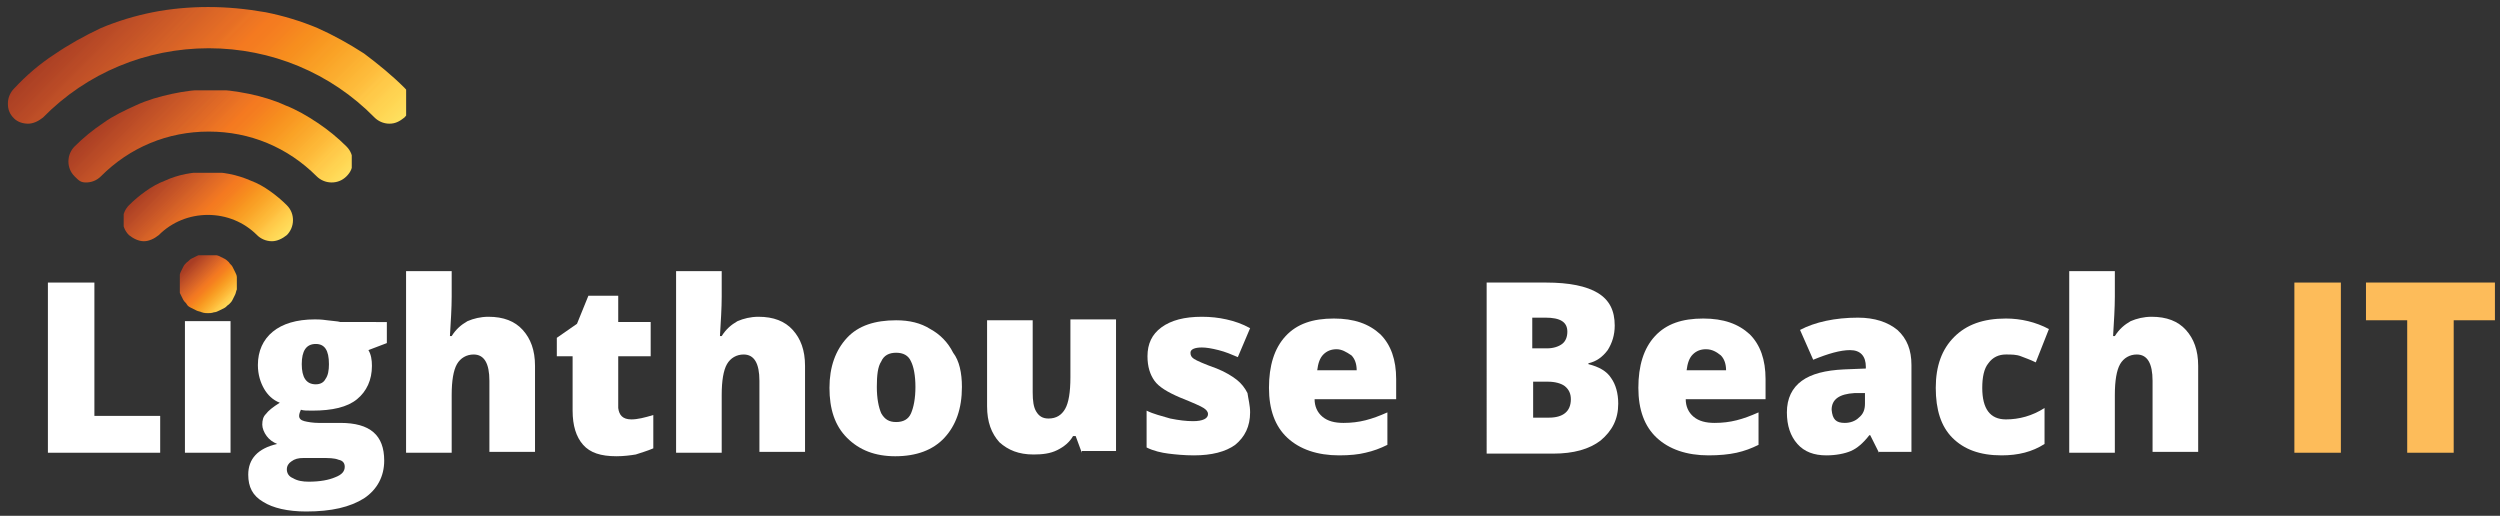
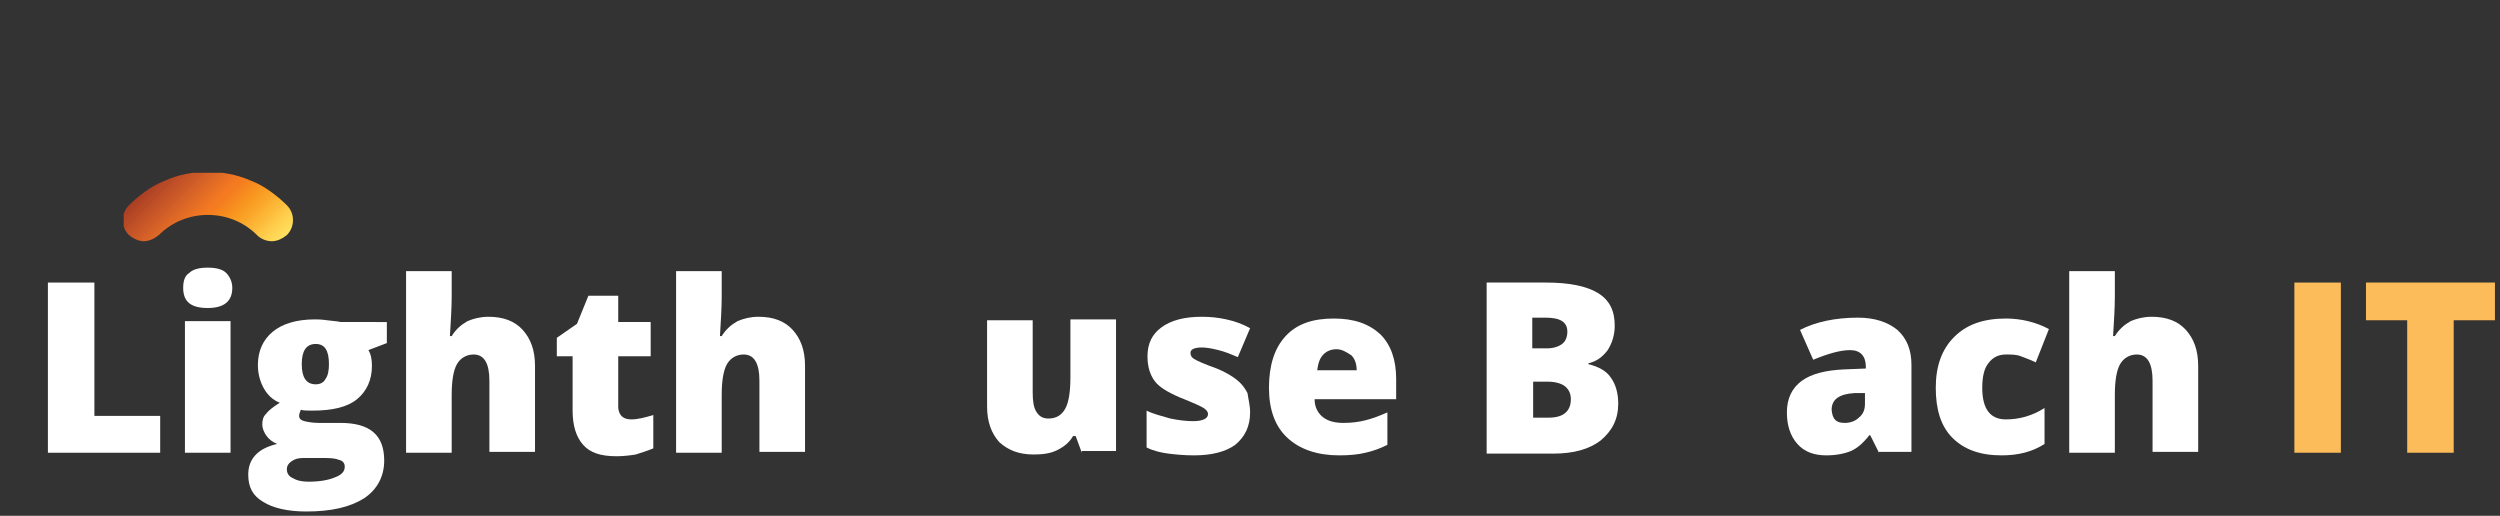
<svg xmlns="http://www.w3.org/2000/svg" xmlns:xlink="http://www.w3.org/1999/xlink" version="1.1" id="Layer_1" x="0px" y="0px" viewBox="0 0 285 58.8" style="enable-background:new 0 0 285 58.8;" xml:space="preserve">
  <rect x="0" y="0" width="285" height="58.8" fill="#333333" stroke="none" />
  <style type="text/css">
	.st0{fill:#FFFFFF;}
	.st1{fill:#FDBC5A;}
	.st2{clip-path:url(#SVGID_2_);}
	.st3{clip-path:url(#SVGID_4_);}
	.st4{clip-path:url(#SVGID_6_);}
	.st5{clip-path:url(#SVGID_8_);}
	.st6{fill:url(#SVGID_9_);}
	.st7{clip-path:url(#SVGID_11_);}
	.st8{clip-path:url(#SVGID_13_);}
	.st9{clip-path:url(#SVGID_15_);}
	.st10{clip-path:url(#SVGID_17_);}
	.st11{fill:url(#SVGID_18_);}
	.st12{clip-path:url(#SVGID_20_);}
	.st13{clip-path:url(#SVGID_22_);}
	.st14{clip-path:url(#SVGID_24_);}
	.st15{clip-path:url(#SVGID_26_);}
	.st16{fill:url(#SVGID_27_);}
	.st17{clip-path:url(#SVGID_29_);}
	.st18{clip-path:url(#SVGID_31_);}
	.st19{clip-path:url(#SVGID_33_);}
	.st20{clip-path:url(#SVGID_35_);}
	.st21{fill:url(#SVGID_36_);}
</style>
  <g>
    <g transform="translate(45.161, 166.412)">
      <g>
        <path class="st0" d="M-39.7-114.8v-19.4h5.3v15.2h7.5v4.2H-39.7z" />
      </g>
    </g>
  </g>
  <g>
    <g transform="translate(61.482, 166.412)">
      <g>
        <path class="st0" d="M-35.2-114.8h-5.2v-15h5.2V-114.8z M-40.6-133.6c0-0.8,0.2-1.4,0.7-1.7c0.4-0.4,1.1-0.6,2.1-0.6     c1,0,1.7,0.2,2.1,0.6c0.4,0.4,0.7,1,0.7,1.7c0,1.5-0.9,2.3-2.8,2.3C-39.7-131.3-40.6-132-40.6-133.6z" />
      </g>
    </g>
  </g>
  <g>
    <g transform="translate(70.6, 166.412)">
      <g>
        <path class="st0" d="M-26.5-129.8v2.5l-2.1,0.8c0.3,0.5,0.4,1.1,0.4,1.8c0,1.6-0.6,2.9-1.7,3.8c-1.1,0.9-2.8,1.3-5.1,1.3     c-0.6,0-1,0-1.3-0.1c-0.1,0.2-0.2,0.5-0.2,0.7c0,0.3,0.2,0.5,0.6,0.6c0.4,0.1,1,0.2,1.6,0.2h2.5c3.4,0,5,1.4,5,4.3     c0,1.8-0.8,3.3-2.3,4.3c-1.6,1-3.7,1.5-6.6,1.5c-2.1,0-3.8-0.4-4.9-1.1c-1.2-0.7-1.7-1.7-1.7-3.1c0-1.8,1.1-3,3.3-3.5     c-0.5-0.2-0.9-0.5-1.2-0.9c-0.3-0.4-0.5-0.9-0.5-1.3c0-0.5,0.1-0.9,0.4-1.2c0.3-0.4,0.8-0.8,1.6-1.3c-0.8-0.3-1.4-0.9-1.8-1.6     c-0.4-0.7-0.7-1.6-0.7-2.7c0-1.6,0.6-2.9,1.7-3.8c1.1-0.9,2.7-1.4,4.8-1.4c0.3,0,0.7,0,1.4,0.1c0.7,0.1,1.2,0.1,1.5,0.2H-26.5z      M-37.9-112.9c0,0.4,0.2,0.8,0.7,1c0.5,0.3,1.1,0.4,1.8,0.4c1.3,0,2.3-0.2,3-0.5c0.8-0.3,1.1-0.7,1.1-1.2c0-0.4-0.2-0.7-0.7-0.8     c-0.5-0.2-1.1-0.2-2-0.2h-2c-0.6,0-1,0.1-1.4,0.4C-37.7-113.6-37.9-113.3-37.9-112.9z M-36.2-124.9c0,1.5,0.5,2.3,1.6,2.3     c0.5,0,0.9-0.2,1.1-0.6c0.3-0.4,0.4-1,0.4-1.7c0-1.6-0.5-2.3-1.5-2.3C-35.7-127.2-36.2-126.4-36.2-124.9z" />
      </g>
    </g>
  </g>
  <g>
    <g transform="translate(87.592, 166.412)">
      <g>
        <path class="st0" d="M-31.8-114.8v-8.2c0-2-0.6-3-1.8-3c-0.8,0-1.5,0.4-1.9,1.1c-0.4,0.7-0.6,1.9-0.6,3.5v6.6h-5.2v-20.7h5.2v2.9     c0,1.3-0.1,2.8-0.2,4.5h0.2c0.5-0.8,1.1-1.3,1.8-1.7c0.7-0.3,1.5-0.5,2.4-0.5c1.7,0,3,0.5,3.9,1.5c0.9,1,1.4,2.3,1.4,4.1v9.8     H-31.8z" />
      </g>
    </g>
  </g>
  <g>
    <g transform="translate(106.377, 166.412)">
      <g>
        <path class="st0" d="M-34.4-118.6c0.7,0,1.5-0.2,2.5-0.5v3.8c-0.7,0.3-1.4,0.5-2,0.7c-0.6,0.1-1.4,0.2-2.2,0.2     c-1.8,0-3-0.4-3.8-1.3c-0.8-0.9-1.2-2.2-1.2-3.9v-6.2h-1.8v-2.1l2.3-1.6l1.3-3.2h3.4v3h3.7v3.9h-3.7v5.9     C-35.8-119.1-35.4-118.6-34.4-118.6z" />
      </g>
    </g>
  </g>
  <g>
    <g transform="translate(119.274, 166.412)">
      <g>
        <path class="st0" d="M-32.7-114.8v-8.2c0-2-0.6-3-1.8-3c-0.8,0-1.5,0.4-1.9,1.1c-0.4,0.7-0.6,1.9-0.6,3.5v6.6h-5.2v-20.7h5.2v2.9     c0,1.3-0.1,2.8-0.2,4.5h0.2c0.5-0.8,1.1-1.3,1.8-1.7c0.7-0.3,1.5-0.5,2.4-0.5c1.7,0,3,0.5,3.9,1.5c0.9,1,1.4,2.3,1.4,4.1v9.8     H-32.7z" />
      </g>
    </g>
  </g>
  <g>
    <g transform="translate(138.059, 166.412)">
      <g>
-         <path class="st0" d="M-28.4-122.3c0,2.5-0.7,4.4-2,5.8c-1.3,1.4-3.2,2.1-5.6,2.1c-2.3,0-4.1-0.7-5.5-2.1c-1.4-1.4-2-3.3-2-5.7     c0-2.4,0.7-4.3,2-5.7c1.3-1.4,3.2-2,5.6-2c1.5,0,2.8,0.3,3.9,1c1.1,0.6,2,1.5,2.6,2.7C-28.7-125.3-28.4-123.9-28.4-122.3z      M-38.1-122.3c0,1.3,0.2,2.3,0.5,3c0.4,0.7,0.9,1,1.7,1c0.8,0,1.4-0.3,1.7-1c0.3-0.7,0.5-1.7,0.5-3c0-1.3-0.2-2.3-0.5-2.9     c-0.3-0.7-0.9-1-1.7-1c-0.8,0-1.4,0.3-1.7,1C-38-124.6-38.1-123.6-38.1-122.3z" />
-       </g>
+         </g>
    </g>
  </g>
  <g>
    <g transform="translate(155.927, 166.412)">
      <g>
        <path class="st0" d="M-32.6-114.8l-0.7-1.9h-0.3c-0.4,0.7-1,1.2-1.8,1.6c-0.8,0.4-1.7,0.5-2.7,0.5c-1.7,0-2.9-0.5-3.9-1.4     c-0.9-1-1.4-2.3-1.4-4.1v-9.8h5.2v8.2c0,1,0.1,1.7,0.4,2.2c0.3,0.5,0.7,0.8,1.4,0.8c0.9,0,1.5-0.4,1.9-1.1     c0.4-0.7,0.6-1.9,0.6-3.6v-6.6h5.2v15H-32.6z" />
      </g>
    </g>
  </g>
  <g>
    <g transform="translate(174.712, 166.412)">
      <g>
        <path class="st0" d="M-32.2-119.4c0,1.6-0.6,2.8-1.7,3.7c-1.1,0.8-2.7,1.2-4.7,1.2c-1.1,0-2.1-0.1-2.9-0.2     c-0.8-0.1-1.7-0.3-2.5-0.7v-4.2c0.8,0.4,1.7,0.6,2.7,0.9c1,0.2,1.8,0.3,2.6,0.3c1.1,0,1.7-0.3,1.7-0.8c0-0.3-0.2-0.5-0.5-0.7     c-0.3-0.2-1.2-0.6-2.7-1.2c-1.4-0.6-2.4-1.2-2.9-1.9c-0.5-0.7-0.8-1.6-0.8-2.8c0-1.4,0.5-2.5,1.6-3.3c1.1-0.8,2.6-1.2,4.6-1.2     c1,0,1.9,0.1,2.8,0.3c0.9,0.2,1.8,0.5,2.7,1l-1.4,3.3c-0.7-0.3-1.4-0.6-2.2-0.8c-0.8-0.2-1.4-0.3-1.9-0.3c-0.8,0-1.3,0.2-1.3,0.6     c0,0.3,0.1,0.5,0.4,0.7c0.3,0.2,1.2,0.6,2.6,1.1c1,0.4,1.8,0.9,2.3,1.3c0.5,0.4,0.9,0.9,1.2,1.5     C-32.4-120.9-32.2-120.2-32.2-119.4z" />
      </g>
    </g>
  </g>
  <g>
    <g transform="translate(189.663, 166.412)">
      <g>
        <path class="st0" d="M-37-114.5c-2.5,0-4.5-0.7-5.9-2c-1.4-1.3-2.1-3.2-2.1-5.7c0-2.5,0.6-4.5,1.9-5.9c1.3-1.4,3.1-2,5.5-2     c2.3,0,4,0.6,5.3,1.8c1.2,1.2,1.8,2.9,1.8,5.1v2.3h-9.3c0,0.8,0.3,1.5,0.9,2c0.6,0.5,1.4,0.7,2.4,0.7c0.9,0,1.7-0.1,2.5-0.3     c0.8-0.2,1.6-0.5,2.5-0.9v3.7c-0.8,0.4-1.6,0.7-2.5,0.9C-34.8-114.6-35.8-114.5-37-114.5z M-37.3-126.6c-0.6,0-1.1,0.2-1.5,0.6     c-0.4,0.4-0.6,1-0.7,1.8h4.5c0-0.7-0.2-1.3-0.6-1.7C-36.2-126.3-36.7-126.6-37.3-126.6z" />
      </g>
    </g>
  </g>
  <g>
    <g transform="translate(214.278, 166.412)">
      <g>
        <path class="st0" d="M-44.8-134.2h6.8c2.6,0,4.6,0.4,5.9,1.2c1.3,0.8,1.9,2,1.9,3.7c0,1.1-0.3,2-0.8,2.8     c-0.6,0.8-1.3,1.3-2.2,1.5v0.1c1.2,0.3,2.1,0.8,2.6,1.6c0.5,0.7,0.8,1.7,0.8,2.9c0,1.8-0.7,3.1-2,4.2c-1.3,1-3.1,1.5-5.4,1.5     h-7.6V-134.2z M-39.5-126.7h1.6c0.7,0,1.3-0.2,1.7-0.5c0.4-0.3,0.6-0.8,0.6-1.4c0-1.1-0.8-1.6-2.5-1.6h-1.5V-126.7z M-39.5-122.9     v4.1h1.8c1.6,0,2.5-0.7,2.5-2.1c0-0.6-0.2-1.1-0.7-1.5c-0.4-0.3-1.1-0.5-1.9-0.5H-39.5z" />
      </g>
    </g>
  </g>
  <g>
    <g transform="translate(233.173, 166.412)">
      <g>
-         <path class="st0" d="M-38.4-114.5c-2.5,0-4.5-0.7-5.9-2c-1.4-1.3-2.1-3.2-2.1-5.7c0-2.5,0.6-4.5,1.9-5.9c1.3-1.4,3.1-2,5.5-2     c2.3,0,4,0.6,5.3,1.8c1.2,1.2,1.8,2.9,1.8,5.1v2.3H-41c0,0.8,0.3,1.5,0.9,2c0.6,0.5,1.4,0.7,2.4,0.7c0.9,0,1.7-0.1,2.5-0.3     c0.8-0.2,1.6-0.5,2.5-0.9v3.7c-0.8,0.4-1.6,0.7-2.5,0.9C-36.1-114.6-37.2-114.5-38.4-114.5z M-38.7-126.6c-0.6,0-1.1,0.2-1.5,0.6     c-0.4,0.4-0.6,1-0.7,1.8h4.5c0-0.7-0.2-1.3-0.6-1.7C-37.5-126.3-38-126.6-38.7-126.6z" />
-       </g>
+         </g>
    </g>
  </g>
  <g>
    <g transform="translate(250.506, 166.412)">
      <g>
        <path class="st0" d="M-36.3-114.8l-1-2h-0.1c-0.7,0.9-1.4,1.5-2.1,1.8c-0.7,0.3-1.7,0.5-2.8,0.5c-1.4,0-2.5-0.4-3.3-1.3     c-0.8-0.9-1.2-2.1-1.2-3.6c0-1.6,0.6-2.8,1.7-3.6c1.1-0.8,2.7-1.2,4.8-1.3l2.5-0.1v-0.2c0-1.2-0.6-1.9-1.8-1.9     c-1.1,0-2.5,0.4-4.2,1.1l-1.5-3.4c1.7-0.9,4-1.4,6.6-1.4c1.9,0,3.4,0.5,4.5,1.4c1.1,1,1.6,2.3,1.6,4v9.9H-36.3z M-40.2-118.2     c0.6,0,1.2-0.2,1.6-0.6c0.5-0.4,0.7-0.9,0.7-1.6v-1.2l-1.2,0c-1.7,0.1-2.6,0.7-2.6,1.9C-41.6-118.6-41.2-118.2-40.2-118.2z" />
      </g>
    </g>
  </g>
  <g>
    <g transform="translate(267.977, 166.412)">
      <g>
        <path class="st0" d="M-39.8-114.5c-2.5,0-4.3-0.7-5.6-2c-1.3-1.3-1.9-3.2-1.9-5.7c0-2.5,0.7-4.4,2.1-5.8c1.4-1.4,3.3-2.1,5.9-2.1     c1.7,0,3.4,0.4,4.9,1.2l-1.5,3.8c-0.6-0.3-1.2-0.5-1.7-0.7c-0.5-0.2-1.1-0.2-1.7-0.2c-0.8,0-1.5,0.3-2,1     c-0.5,0.6-0.7,1.6-0.7,2.8c0,2.4,0.9,3.6,2.7,3.6c1.5,0,3-0.4,4.4-1.3v4.1C-36.3-114.9-37.9-114.5-39.8-114.5z" />
      </g>
    </g>
  </g>
  <g>
    <g transform="translate(283.092, 166.412)">
      <g>
        <path class="st0" d="M-37.7-114.8v-8.2c0-2-0.6-3-1.8-3c-0.8,0-1.5,0.4-1.9,1.1c-0.4,0.7-0.6,1.9-0.6,3.5v6.6h-5.2v-20.7h5.2v2.9     c0,1.3-0.1,2.8-0.2,4.5h0.2c0.5-0.8,1.1-1.3,1.8-1.7c0.7-0.3,1.5-0.5,2.4-0.5c1.7,0,3,0.5,3.9,1.5c0.9,1,1.4,2.3,1.4,4.1v9.8     H-37.7z" />
      </g>
    </g>
  </g>
  <g>
    <g transform="translate(309.159, 166.412)">
      <g>
        <path class="st1" d="M-47.6-114.8v-19.4h5.3v19.4H-47.6z" />
      </g>
    </g>
  </g>
  <g>
    <g transform="translate(318.921, 166.412)">
      <g>
        <path class="st1" d="M-39.3-114.8h-5.2v-15.1h-4.7v-4.3h14.7v4.3h-4.7V-114.8z" />
      </g>
    </g>
  </g>
  <g>
    <defs>
      <rect id="SVGID_1_" x="20.5" y="29.1" width="6.5" height="6.6" />
    </defs>
    <clipPath id="SVGID_2_">
      <use xlink:href="#SVGID_1_" style="overflow:visible;" />
    </clipPath>
    <g class="st2">
      <g>
        <defs>
          <path id="SVGID_3_" d="M23.7,35.7c0.2,0,0.4,0,0.7-0.1c0.2,0,0.4-0.1,0.6-0.2c0.2-0.1,0.4-0.2,0.6-0.3c0.2-0.1,0.3-0.3,0.5-0.4      c0.2-0.2,0.3-0.3,0.4-0.5c0.1-0.2,0.2-0.4,0.3-0.6c0.1-0.2,0.1-0.4,0.2-0.6c0-0.2,0.1-0.4,0.1-0.7c0-0.2,0-0.4-0.1-0.7      c0-0.2-0.1-0.4-0.2-0.6c-0.1-0.2-0.2-0.4-0.3-0.6c-0.1-0.2-0.3-0.3-0.4-0.5c-0.1-0.1-0.3-0.3-0.5-0.4c-0.2-0.1-0.4-0.2-0.6-0.3      c-0.2-0.1-0.4-0.1-0.6-0.2c-0.2,0-0.4-0.1-0.7-0.1c-0.2,0-0.4,0-0.7,0.1c-0.2,0-0.4,0.1-0.6,0.2c-0.2,0.1-0.4,0.2-0.6,0.3      c-0.2,0.1-0.3,0.3-0.5,0.4c-0.2,0.2-0.3,0.3-0.4,0.5c-0.1,0.2-0.2,0.4-0.3,0.6c-0.1,0.2-0.1,0.4-0.2,0.6c0,0.2-0.1,0.4-0.1,0.7      c0,0.2,0,0.4,0.1,0.7c0,0.2,0.1,0.4,0.2,0.6c0.1,0.2,0.2,0.4,0.3,0.6c0.1,0.2,0.3,0.3,0.4,0.5c0.1,0.2,0.3,0.3,0.5,0.4      s0.4,0.2,0.6,0.3c0.2,0.1,0.4,0.1,0.6,0.2C23.3,35.7,23.5,35.7,23.7,35.7z" />
        </defs>
        <clipPath id="SVGID_4_">
          <use xlink:href="#SVGID_3_" style="overflow:visible;" />
        </clipPath>
        <g class="st3">
          <g>
            <defs>
-               <path id="SVGID_5_" d="M23.7,35.7c0.2,0,0.4,0,0.7-0.1c0.2,0,0.4-0.1,0.6-0.2c0.2-0.1,0.4-0.2,0.6-0.3        c0.2-0.1,0.3-0.3,0.5-0.4c0.2-0.2,0.3-0.3,0.4-0.5c0.1-0.2,0.2-0.4,0.3-0.6c0.1-0.2,0.1-0.4,0.2-0.6c0-0.2,0.1-0.4,0.1-0.7        c0-0.2,0-0.4-0.1-0.7c0-0.2-0.1-0.4-0.2-0.6c-0.1-0.2-0.2-0.4-0.3-0.6c-0.1-0.2-0.3-0.3-0.4-0.5c-0.1-0.1-0.3-0.3-0.5-0.4        c-0.2-0.1-0.4-0.2-0.6-0.3c-0.2-0.1-0.4-0.1-0.6-0.2c-0.2,0-0.4-0.1-0.7-0.1c-0.2,0-0.4,0-0.7,0.1c-0.2,0-0.4,0.1-0.6,0.2        c-0.2,0.1-0.4,0.2-0.6,0.3c-0.2,0.1-0.3,0.3-0.5,0.4c-0.2,0.2-0.3,0.3-0.4,0.5c-0.1,0.2-0.2,0.4-0.3,0.6        c-0.1,0.2-0.1,0.4-0.2,0.6c0,0.2-0.1,0.4-0.1,0.7c0,0.2,0,0.4,0.1,0.7c0,0.2,0.1,0.4,0.2,0.6c0.1,0.2,0.2,0.4,0.3,0.6        c0.1,0.2,0.3,0.3,0.4,0.5c0.1,0.2,0.3,0.3,0.5,0.4s0.4,0.2,0.6,0.3c0.2,0.1,0.4,0.1,0.6,0.2C23.3,35.7,23.5,35.7,23.7,35.7" />
-             </defs>
+               </defs>
            <clipPath id="SVGID_6_">
              <use xlink:href="#SVGID_5_" style="overflow:visible;" />
            </clipPath>
            <g class="st4">
              <g>
                <defs>
                  <polygon id="SVGID_7_" points="17.2,32.4 23.7,25.9 30.3,32.4 23.7,39         " />
                </defs>
                <clipPath id="SVGID_8_">
                  <use xlink:href="#SVGID_7_" style="overflow:visible;" />
                </clipPath>
                <g class="st5">
                  <linearGradient id="SVGID_9_" gradientUnits="userSpaceOnUse" x1="-132.453" y1="489.332" x2="-131.424" y2="489.332" gradientTransform="matrix(6.363 6.404 -6.363 6.404 3977.048 -2256.228)">
                    <stop offset="0" style="stop-color:#A93D24" />
                    <stop offset="0.125" style="stop-color:#A93D24" />
                    <stop offset="0.141" style="stop-color:#A93D24" />
                    <stop offset="0.148" style="stop-color:#A93D24" />
                    <stop offset="0.152" style="stop-color:#AA3E24" />
                    <stop offset="0.156" style="stop-color:#AB3F24" />
                    <stop offset="0.16" style="stop-color:#AC4024" />
                    <stop offset="0.164" style="stop-color:#AD4124" />
                    <stop offset="0.168" style="stop-color:#AE4224" />
                    <stop offset="0.172" style="stop-color:#AF4325" />
                    <stop offset="0.176" style="stop-color:#B04325" />
                    <stop offset="0.18" style="stop-color:#B14425" />
                    <stop offset="0.184" style="stop-color:#B24425" />
                    <stop offset="0.188" style="stop-color:#B34525" />
                    <stop offset="0.191" style="stop-color:#B44625" />
                    <stop offset="0.195" style="stop-color:#B54826" />
                    <stop offset="0.199" style="stop-color:#B64926" />
                    <stop offset="0.203" style="stop-color:#B84826" />
                    <stop offset="0.207" style="stop-color:#B84926" />
                    <stop offset="0.211" style="stop-color:#B94A26" />
                    <stop offset="0.215" style="stop-color:#B94A26" />
                    <stop offset="0.219" style="stop-color:#BA4B26" />
                    <stop offset="0.223" style="stop-color:#BB4C26" />
                    <stop offset="0.227" style="stop-color:#BC4D27" />
                    <stop offset="0.231" style="stop-color:#BE4E27" />
                    <stop offset="0.234" style="stop-color:#BE4F27" />
                    <stop offset="0.238" style="stop-color:#C04F27" />
                    <stop offset="0.242" style="stop-color:#C05027" />
                    <stop offset="0.246" style="stop-color:#C15127" />
                    <stop offset="0.25" style="stop-color:#C25227" />
                    <stop offset="0.254" style="stop-color:#C35327" />
                    <stop offset="0.258" style="stop-color:#C45327" />
                    <stop offset="0.262" style="stop-color:#C55427" />
                    <stop offset="0.266" style="stop-color:#C55527" />
                    <stop offset="0.27" style="stop-color:#C75527" />
                    <stop offset="0.273" style="stop-color:#C85627" />
                    <stop offset="0.277" style="stop-color:#C85727" />
                    <stop offset="0.281" style="stop-color:#C95828" />
                    <stop offset="0.285" style="stop-color:#C95727" />
                    <stop offset="0.289" style="stop-color:#CB5927" />
                    <stop offset="0.293" style="stop-color:#CC5A27" />
                    <stop offset="0.297" style="stop-color:#CC5A27" />
                    <stop offset="0.301" style="stop-color:#CE5B27" />
                    <stop offset="0.305" style="stop-color:#CE5C27" />
                    <stop offset="0.309" style="stop-color:#D05D27" />
                    <stop offset="0.312" style="stop-color:#D05D27" />
                    <stop offset="0.316" style="stop-color:#D15F27" />
                    <stop offset="0.32" style="stop-color:#D25E27" />
                    <stop offset="0.324" style="stop-color:#D35F27" />
                    <stop offset="0.328" style="stop-color:#D56127" />
                    <stop offset="0.332" style="stop-color:#D66227" />
                    <stop offset="0.336" style="stop-color:#D76227" />
                    <stop offset="0.344" style="stop-color:#D76227" />
                    <stop offset="0.348" style="stop-color:#D86527" />
                    <stop offset="0.352" style="stop-color:#DA6627" />
                    <stop offset="0.355" style="stop-color:#DB6526" />
                    <stop offset="0.359" style="stop-color:#DB6626" />
                    <stop offset="0.363" style="stop-color:#DC6726" />
                    <stop offset="0.367" style="stop-color:#DE6826" />
                    <stop offset="0.371" style="stop-color:#DF6926" />
                    <stop offset="0.375" style="stop-color:#E06926" />
                    <stop offset="0.379" style="stop-color:#E06A26" />
                    <stop offset="0.383" style="stop-color:#E16B25" />
                    <stop offset="0.387" style="stop-color:#E36C25" />
                    <stop offset="0.391" style="stop-color:#E46C25" />
                    <stop offset="0.395" style="stop-color:#E56D25" />
                    <stop offset="0.398" style="stop-color:#E56E25" />
                    <stop offset="0.406" style="stop-color:#E66F24" />
                    <stop offset="0.41" style="stop-color:#E77024" />
                    <stop offset="0.414" style="stop-color:#E87124" />
                    <stop offset="0.418" style="stop-color:#EA7224" />
                    <stop offset="0.422" style="stop-color:#EB7424" />
                    <stop offset="0.426" style="stop-color:#EC7323" />
                    <stop offset="0.43" style="stop-color:#ED7423" />
                    <stop offset="0.434" style="stop-color:#ED7523" />
                    <stop offset="0.438" style="stop-color:#EE7623" />
                    <stop offset="0.441" style="stop-color:#EF7622" />
                    <stop offset="0.445" style="stop-color:#F07722" />
                    <stop offset="0.449" style="stop-color:#F17721" />
                    <stop offset="0.453" style="stop-color:#F37821" />
                    <stop offset="0.457" style="stop-color:#F47920" />
                    <stop offset="0.461" style="stop-color:#F47920" />
                    <stop offset="0.465" style="stop-color:#F47A20" />
                    <stop offset="0.469" style="stop-color:#F47B20" />
                    <stop offset="0.473" style="stop-color:#F47B20" />
                    <stop offset="0.477" style="stop-color:#F47B20" />
                    <stop offset="0.48" style="stop-color:#F47C20" />
                    <stop offset="0.484" style="stop-color:#F57E20" />
                    <stop offset="0.488" style="stop-color:#F57E20" />
                    <stop offset="0.492" style="stop-color:#F57E20" />
                    <stop offset="0.496" style="stop-color:#F57F20" />
                    <stop offset="0.5" style="stop-color:#F58020" />
                    <stop offset="0.504" style="stop-color:#F58120" />
                    <stop offset="0.508" style="stop-color:#F58220" />
                    <stop offset="0.512" style="stop-color:#F5831F" />
                    <stop offset="0.516" style="stop-color:#F6851F" />
                    <stop offset="0.519" style="stop-color:#F6851F" />
                    <stop offset="0.523" style="stop-color:#F6871F" />
                    <stop offset="0.527" style="stop-color:#F6871F" />
                    <stop offset="0.531" style="stop-color:#F6891F" />
                    <stop offset="0.535" style="stop-color:#F68A1F" />
                    <stop offset="0.539" style="stop-color:#F68C1F" />
                    <stop offset="0.543" style="stop-color:#F78C1E" />
                    <stop offset="0.547" style="stop-color:#F78D1E" />
                    <stop offset="0.551" style="stop-color:#F78E1E" />
                    <stop offset="0.555" style="stop-color:#F78F1E" />
                    <stop offset="0.559" style="stop-color:#F7901F" />
                    <stop offset="0.562" style="stop-color:#F7901F" />
                    <stop offset="0.566" style="stop-color:#F79220" />
                    <stop offset="0.57" style="stop-color:#F79221" />
                    <stop offset="0.574" style="stop-color:#F79420" />
                    <stop offset="0.578" style="stop-color:#F89421" />
                    <stop offset="0.582" style="stop-color:#F89621" />
                    <stop offset="0.586" style="stop-color:#F89821" />
                    <stop offset="0.59" style="stop-color:#F89921" />
                    <stop offset="0.594" style="stop-color:#F89922" />
                    <stop offset="0.598" style="stop-color:#F99B22" />
                    <stop offset="0.602" style="stop-color:#F99C23" />
                    <stop offset="0.606" style="stop-color:#F99C24" />
                    <stop offset="0.609" style="stop-color:#F99E25" />
                    <stop offset="0.613" style="stop-color:#F99E24" />
                    <stop offset="0.617" style="stop-color:#F9A025" />
                    <stop offset="0.621" style="stop-color:#F9A125" />
                    <stop offset="0.625" style="stop-color:#FAA226" />
                    <stop offset="0.629" style="stop-color:#FAA327" />
                    <stop offset="0.633" style="stop-color:#FAA328" />
                    <stop offset="0.637" style="stop-color:#FAA429" />
                    <stop offset="0.641" style="stop-color:#FAA62A" />
                    <stop offset="0.644" style="stop-color:#FAA72A" />
                    <stop offset="0.648" style="stop-color:#FAA92B" />
                    <stop offset="0.652" style="stop-color:#FBA92C" />
                    <stop offset="0.656" style="stop-color:#FBAA2D" />
                    <stop offset="0.66" style="stop-color:#FBAB2E" />
                    <stop offset="0.664" style="stop-color:#FBAC2E" />
                    <stop offset="0.668" style="stop-color:#FBAD2F" />
                    <stop offset="0.672" style="stop-color:#FBAE30" />
                    <stop offset="0.676" style="stop-color:#FBAF31" />
                    <stop offset="0.68" style="stop-color:#FCB132" />
                    <stop offset="0.684" style="stop-color:#FCB132" />
                    <stop offset="0.688" style="stop-color:#FCB233" />
                    <stop offset="0.691" style="stop-color:#FCB433" />
                    <stop offset="0.695" style="stop-color:#FCB534" />
                    <stop offset="0.699" style="stop-color:#FDB736" />
                    <stop offset="0.703" style="stop-color:#FDB737" />
                    <stop offset="0.707" style="stop-color:#FDB838" />
                    <stop offset="0.711" style="stop-color:#FDB939" />
                    <stop offset="0.715" style="stop-color:#FDBA3B" />
                    <stop offset="0.719" style="stop-color:#FDBB3B" />
                    <stop offset="0.723" style="stop-color:#FEBD3C" />
                    <stop offset="0.727" style="stop-color:#FEBD3D" />
                    <stop offset="0.731" style="stop-color:#FEBE3E" />
                    <stop offset="0.734" style="stop-color:#FEC03F" />
                    <stop offset="0.738" style="stop-color:#FEC140" />
                    <stop offset="0.742" style="stop-color:#FEC242" />
                    <stop offset="0.746" style="stop-color:#FFC544" />
                    <stop offset="0.75" style="stop-color:#FFC645" />
                    <stop offset="0.754" style="stop-color:#FFC645" />
                    <stop offset="0.758" style="stop-color:#FFC847" />
                    <stop offset="0.762" style="stop-color:#FFC948" />
                    <stop offset="0.766" style="stop-color:#FFC949" />
                    <stop offset="0.769" style="stop-color:#FFCA49" />
                    <stop offset="0.773" style="stop-color:#FFCC4A" />
                    <stop offset="0.777" style="stop-color:#FFCC4C" />
                    <stop offset="0.781" style="stop-color:#FFCE4D" />
                    <stop offset="0.785" style="stop-color:#FFCF4E" />
                    <stop offset="0.789" style="stop-color:#FFD04F" />
                    <stop offset="0.793" style="stop-color:#FFD14F" />
                    <stop offset="0.797" style="stop-color:#FFD251" />
                    <stop offset="0.801" style="stop-color:#FFD351" />
                    <stop offset="0.805" style="stop-color:#FFD452" />
                    <stop offset="0.809" style="stop-color:#FFD553" />
                    <stop offset="0.812" style="stop-color:#FFD653" />
                    <stop offset="0.816" style="stop-color:#FFD754" />
                    <stop offset="0.82" style="stop-color:#FFD856" />
                    <stop offset="0.824" style="stop-color:#FFD957" />
                    <stop offset="0.828" style="stop-color:#FFDA58" />
                    <stop offset="0.832" style="stop-color:#FFDB59" />
                    <stop offset="0.836" style="stop-color:#FEDC5B" />
                    <stop offset="0.84" style="stop-color:#FEDD5C" />
                    <stop offset="0.844" style="stop-color:#FEDE5C" />
                    <stop offset="0.848" style="stop-color:#FFDF5D" />
                    <stop offset="0.852" style="stop-color:#FEE05E" />
                    <stop offset="0.856" style="stop-color:#FEE05F" />
                    <stop offset="0.859" style="stop-color:#FEE160" />
                    <stop offset="0.875" style="stop-color:#FEE160" />
                    <stop offset="1" style="stop-color:#FEE160" />
                  </linearGradient>
                  <path class="st6" d="M17.2,32.4l6.5-6.6l6.5,6.6L23.7,39L17.2,32.4z" />
                </g>
              </g>
            </g>
          </g>
        </g>
      </g>
    </g>
  </g>
  <g>
    <defs>
      <rect id="SVGID_10_" x="14.1" y="19.7" width="19.3" height="7.8" />
    </defs>
    <clipPath id="SVGID_11_">
      <use xlink:href="#SVGID_10_" style="overflow:visible;" />
    </clipPath>
    <g class="st7">
      <g>
        <defs>
          <path id="SVGID_12_" d="M16.4,27.5c0.6,0,1.2-0.3,1.7-0.7c1.5-1.5,3.5-2.3,5.6-2.3c2.1,0,4.1,0.8,5.6,2.3c0.4,0.4,1,0.7,1.7,0.7      c0.6,0,1.2-0.3,1.7-0.7c0.4-0.4,0.7-1,0.7-1.7c0-0.6-0.2-1.2-0.7-1.7c-0.6-0.6-1.2-1.1-1.9-1.6c-0.7-0.5-1.4-0.9-2.2-1.2      c-1.6-0.7-3.2-1-4.9-1c-1.7,0-3.4,0.3-4.9,1c-0.8,0.3-1.5,0.7-2.2,1.2c-0.7,0.5-1.3,1-1.9,1.6c-0.4,0.4-0.7,1-0.7,1.7      c0,0.6,0.2,1.2,0.7,1.7C15.2,27.2,15.8,27.5,16.4,27.5z" />
        </defs>
        <clipPath id="SVGID_13_">
          <use xlink:href="#SVGID_12_" style="overflow:visible;" />
        </clipPath>
        <g class="st8">
          <g>
            <defs>
              <path id="SVGID_14_" d="M16.4,27.5c0.6,0,1.2-0.3,1.7-0.7c1.5-1.5,3.5-2.3,5.6-2.3c2.1,0,4.1,0.8,5.6,2.3        c0.4,0.4,1,0.7,1.7,0.7c0.6,0,1.2-0.3,1.7-0.7c0.4-0.4,0.7-1,0.7-1.7c0-0.6-0.2-1.2-0.7-1.7c-0.6-0.6-1.2-1.1-1.9-1.6        c-0.7-0.5-1.4-0.9-2.2-1.2c-1.6-0.7-3.2-1-4.9-1c-1.7,0-3.4,0.3-4.9,1c-0.8,0.3-1.5,0.7-2.2,1.2c-0.7,0.5-1.3,1-1.9,1.6        c-0.4,0.4-0.7,1-0.7,1.7c0,0.6,0.2,1.2,0.7,1.7C15.2,27.2,15.8,27.5,16.4,27.5" />
            </defs>
            <clipPath id="SVGID_15_">
              <use xlink:href="#SVGID_14_" style="overflow:visible;" />
            </clipPath>
            <g class="st9">
              <g>
                <defs>
                  <polygon id="SVGID_16_" points="10.2,23.6 23.7,10 37.2,23.6 23.7,37.2         " />
                </defs>
                <clipPath id="SVGID_17_">
                  <use xlink:href="#SVGID_16_" style="overflow:visible;" />
                </clipPath>
                <g class="st10">
                  <linearGradient id="SVGID_18_" gradientUnits="userSpaceOnUse" x1="-145.076" y1="484.677" x2="-144.15" y2="484.677" gradientTransform="matrix(14.583 14.676 -14.583 14.676 9200.484 -4967.044)">
                    <stop offset="0" style="stop-color:#A93D24" />
                    <stop offset="0.125" style="stop-color:#A93D24" />
                    <stop offset="0.156" style="stop-color:#A93D24" />
                    <stop offset="0.164" style="stop-color:#A93D24" />
                    <stop offset="0.168" style="stop-color:#AA3E24" />
                    <stop offset="0.172" style="stop-color:#AB3F24" />
                    <stop offset="0.176" style="stop-color:#AC4024" />
                    <stop offset="0.18" style="stop-color:#AD4124" />
                    <stop offset="0.184" style="stop-color:#AD4124" />
                    <stop offset="0.188" style="stop-color:#AE4224" />
                    <stop offset="0.191" style="stop-color:#AF4325" />
                    <stop offset="0.195" style="stop-color:#B04325" />
                    <stop offset="0.199" style="stop-color:#B14425" />
                    <stop offset="0.203" style="stop-color:#B24425" />
                    <stop offset="0.207" style="stop-color:#B34525" />
                    <stop offset="0.211" style="stop-color:#B34625" />
                    <stop offset="0.215" style="stop-color:#B54726" />
                    <stop offset="0.219" style="stop-color:#B54826" />
                    <stop offset="0.223" style="stop-color:#B64926" />
                    <stop offset="0.227" style="stop-color:#B84826" />
                    <stop offset="0.231" style="stop-color:#B84926" />
                    <stop offset="0.234" style="stop-color:#B84A26" />
                    <stop offset="0.238" style="stop-color:#B94A26" />
                    <stop offset="0.242" style="stop-color:#BA4B26" />
                    <stop offset="0.246" style="stop-color:#BB4C26" />
                    <stop offset="0.25" style="stop-color:#BC4D27" />
                    <stop offset="0.254" style="stop-color:#BE4E27" />
                    <stop offset="0.258" style="stop-color:#BE4F27" />
                    <stop offset="0.262" style="stop-color:#BE4F27" />
                    <stop offset="0.266" style="stop-color:#C04F27" />
                    <stop offset="0.27" style="stop-color:#C05027" />
                    <stop offset="0.273" style="stop-color:#C15127" />
                    <stop offset="0.277" style="stop-color:#C25227" />
                    <stop offset="0.281" style="stop-color:#C35227" />
                    <stop offset="0.285" style="stop-color:#C45327" />
                    <stop offset="0.289" style="stop-color:#C45327" />
                    <stop offset="0.293" style="stop-color:#C55427" />
                    <stop offset="0.297" style="stop-color:#C55527" />
                    <stop offset="0.301" style="stop-color:#C75527" />
                    <stop offset="0.305" style="stop-color:#C85627" />
                    <stop offset="0.309" style="stop-color:#C85727" />
                    <stop offset="0.312" style="stop-color:#C95828" />
                    <stop offset="0.316" style="stop-color:#C95727" />
                    <stop offset="0.32" style="stop-color:#CB5927" />
                    <stop offset="0.324" style="stop-color:#CC5927" />
                    <stop offset="0.328" style="stop-color:#CC5A27" />
                    <stop offset="0.332" style="stop-color:#CE5B27" />
                    <stop offset="0.336" style="stop-color:#CE5B27" />
                    <stop offset="0.34" style="stop-color:#CE5C27" />
                    <stop offset="0.344" style="stop-color:#D05D27" />
                    <stop offset="0.348" style="stop-color:#D05D27" />
                    <stop offset="0.352" style="stop-color:#D15F27" />
                    <stop offset="0.355" style="stop-color:#D15F27" />
                    <stop offset="0.359" style="stop-color:#D36027" />
                    <stop offset="0.363" style="stop-color:#D46127" />
                    <stop offset="0.367" style="stop-color:#D56127" />
                    <stop offset="0.371" style="stop-color:#D66227" />
                    <stop offset="0.375" style="stop-color:#D76227" />
                    <stop offset="0.379" style="stop-color:#D76227" />
                    <stop offset="0.383" style="stop-color:#D86327" />
                    <stop offset="0.387" style="stop-color:#D86527" />
                    <stop offset="0.391" style="stop-color:#DA6627" />
                    <stop offset="0.395" style="stop-color:#DB6526" />
                    <stop offset="0.398" style="stop-color:#DB6626" />
                    <stop offset="0.402" style="stop-color:#DC6726" />
                    <stop offset="0.406" style="stop-color:#DE6826" />
                    <stop offset="0.41" style="stop-color:#DE6826" />
                    <stop offset="0.414" style="stop-color:#DF6926" />
                    <stop offset="0.418" style="stop-color:#E06926" />
                    <stop offset="0.422" style="stop-color:#E06A26" />
                    <stop offset="0.426" style="stop-color:#E16B25" />
                    <stop offset="0.43" style="stop-color:#E36C25" />
                    <stop offset="0.434" style="stop-color:#E36C25" />
                    <stop offset="0.438" style="stop-color:#E46D25" />
                    <stop offset="0.441" style="stop-color:#E56E25" />
                    <stop offset="0.445" style="stop-color:#E56E25" />
                    <stop offset="0.449" style="stop-color:#E66F24" />
                    <stop offset="0.453" style="stop-color:#E77024" />
                    <stop offset="0.457" style="stop-color:#E87024" />
                    <stop offset="0.461" style="stop-color:#E87124" />
                    <stop offset="0.465" style="stop-color:#EA7124" />
                    <stop offset="0.469" style="stop-color:#EB7224" />
                    <stop offset="0.473" style="stop-color:#EC7323" />
                    <stop offset="0.477" style="stop-color:#ED7423" />
                    <stop offset="0.48" style="stop-color:#ED7423" />
                    <stop offset="0.484" style="stop-color:#EE7523" />
                    <stop offset="0.488" style="stop-color:#EE7623" />
                    <stop offset="0.492" style="stop-color:#EF7622" />
                    <stop offset="0.496" style="stop-color:#F07722" />
                    <stop offset="0.5" style="stop-color:#F17721" />
                    <stop offset="0.504" style="stop-color:#F37821" />
                    <stop offset="0.508" style="stop-color:#F47920" />
                    <stop offset="0.512" style="stop-color:#F47920" />
                    <stop offset="0.516" style="stop-color:#F47A20" />
                    <stop offset="0.519" style="stop-color:#F47A20" />
                    <stop offset="0.523" style="stop-color:#F47B20" />
                    <stop offset="0.527" style="stop-color:#F47B20" />
                    <stop offset="0.531" style="stop-color:#F47C20" />
                    <stop offset="0.535" style="stop-color:#F47C20" />
                    <stop offset="0.539" style="stop-color:#F57E20" />
                    <stop offset="0.543" style="stop-color:#F47D20" />
                    <stop offset="0.547" style="stop-color:#F57E20" />
                    <stop offset="0.551" style="stop-color:#F57F20" />
                    <stop offset="0.555" style="stop-color:#F58020" />
                    <stop offset="0.559" style="stop-color:#F58120" />
                    <stop offset="0.562" style="stop-color:#F58220" />
                    <stop offset="0.566" style="stop-color:#F5831F" />
                    <stop offset="0.57" style="stop-color:#F6851F" />
                    <stop offset="0.574" style="stop-color:#F6851F" />
                    <stop offset="0.578" style="stop-color:#F6851F" />
                    <stop offset="0.582" style="stop-color:#F6871F" />
                    <stop offset="0.586" style="stop-color:#F6871F" />
                    <stop offset="0.59" style="stop-color:#F6891F" />
                    <stop offset="0.594" style="stop-color:#F6891F" />
                    <stop offset="0.598" style="stop-color:#F68A1F" />
                    <stop offset="0.602" style="stop-color:#F68C1F" />
                    <stop offset="0.606" style="stop-color:#F78C1E" />
                    <stop offset="0.609" style="stop-color:#F78D1E" />
                    <stop offset="0.613" style="stop-color:#F78E1E" />
                    <stop offset="0.617" style="stop-color:#F78F1E" />
                    <stop offset="0.621" style="stop-color:#F7901F" />
                    <stop offset="0.625" style="stop-color:#F7901F" />
                    <stop offset="0.629" style="stop-color:#F79220" />
                    <stop offset="0.633" style="stop-color:#F79221" />
                    <stop offset="0.637" style="stop-color:#F79420" />
                    <stop offset="0.641" style="stop-color:#F89420" />
                    <stop offset="0.644" style="stop-color:#F89621" />
                    <stop offset="0.648" style="stop-color:#F89721" />
                    <stop offset="0.652" style="stop-color:#F89821" />
                    <stop offset="0.656" style="stop-color:#F89921" />
                    <stop offset="0.66" style="stop-color:#F89922" />
                    <stop offset="0.664" style="stop-color:#F99B22" />
                    <stop offset="0.668" style="stop-color:#F99C23" />
                    <stop offset="0.672" style="stop-color:#F99C24" />
                    <stop offset="0.676" style="stop-color:#F99E25" />
                    <stop offset="0.68" style="stop-color:#F99E24" />
                    <stop offset="0.684" style="stop-color:#F99E25" />
                    <stop offset="0.688" style="stop-color:#F9A025" />
                    <stop offset="0.691" style="stop-color:#F9A125" />
                    <stop offset="0.695" style="stop-color:#FAA226" />
                    <stop offset="0.699" style="stop-color:#FAA327" />
                    <stop offset="0.703" style="stop-color:#FAA328" />
                    <stop offset="0.707" style="stop-color:#FAA428" />
                    <stop offset="0.711" style="stop-color:#FAA629" />
                    <stop offset="0.715" style="stop-color:#FAA62A" />
                    <stop offset="0.719" style="stop-color:#FAA72A" />
                    <stop offset="0.723" style="stop-color:#FAA92B" />
                    <stop offset="0.727" style="stop-color:#FBA92C" />
                    <stop offset="0.731" style="stop-color:#FBAA2D" />
                    <stop offset="0.734" style="stop-color:#FBAB2E" />
                    <stop offset="0.738" style="stop-color:#FBAC2E" />
                    <stop offset="0.742" style="stop-color:#FBAD2F" />
                    <stop offset="0.746" style="stop-color:#FBAE30" />
                    <stop offset="0.75" style="stop-color:#FBAF31" />
                    <stop offset="0.754" style="stop-color:#FCB132" />
                    <stop offset="0.758" style="stop-color:#FCB132" />
                    <stop offset="0.762" style="stop-color:#FCB233" />
                    <stop offset="0.766" style="stop-color:#FCB433" />
                    <stop offset="0.769" style="stop-color:#FCB434" />
                    <stop offset="0.773" style="stop-color:#FCB535" />
                    <stop offset="0.777" style="stop-color:#FDB736" />
                    <stop offset="0.781" style="stop-color:#FDB736" />
                    <stop offset="0.785" style="stop-color:#FDB837" />
                    <stop offset="0.789" style="stop-color:#FDB938" />
                    <stop offset="0.793" style="stop-color:#FDB939" />
                    <stop offset="0.797" style="stop-color:#FDBA3B" />
                    <stop offset="0.801" style="stop-color:#FDBB3B" />
                    <stop offset="0.805" style="stop-color:#FEBD3C" />
                    <stop offset="0.809" style="stop-color:#FEBD3D" />
                    <stop offset="0.812" style="stop-color:#FEBE3E" />
                    <stop offset="0.816" style="stop-color:#FEC03F" />
                    <stop offset="0.82" style="stop-color:#FEC140" />
                    <stop offset="0.824" style="stop-color:#FEC242" />
                    <stop offset="0.828" style="stop-color:#FEC344" />
                    <stop offset="0.832" style="stop-color:#FFC545" />
                    <stop offset="0.836" style="stop-color:#FFC646" />
                    <stop offset="0.84" style="stop-color:#FFC648" />
                    <stop offset="0.844" style="stop-color:#FFC848" />
                    <stop offset="0.848" style="stop-color:#FFC948" />
                    <stop offset="0.852" style="stop-color:#FFC949" />
                    <stop offset="0.856" style="stop-color:#FFCA49" />
                    <stop offset="0.859" style="stop-color:#FFCC4A" />
                    <stop offset="0.863" style="stop-color:#FFCC4B" />
                    <stop offset="0.867" style="stop-color:#FFCE4C" />
                    <stop offset="0.871" style="stop-color:#FFCF4D" />
                    <stop offset="0.875" style="stop-color:#FFD04E" />
                    <stop offset="0.879" style="stop-color:#FFD14F" />
                    <stop offset="0.883" style="stop-color:#FFD250" />
                    <stop offset="0.887" style="stop-color:#FFD351" />
                    <stop offset="0.891" style="stop-color:#FFD351" />
                    <stop offset="0.894" style="stop-color:#FFD452" />
                    <stop offset="0.898" style="stop-color:#FFD553" />
                    <stop offset="0.902" style="stop-color:#FFD554" />
                    <stop offset="0.906" style="stop-color:#FFD654" />
                    <stop offset="0.91" style="stop-color:#FFD755" />
                    <stop offset="0.914" style="stop-color:#FFD857" />
                    <stop offset="0.918" style="stop-color:#FFD957" />
                    <stop offset="0.922" style="stop-color:#FFDA58" />
                    <stop offset="0.926" style="stop-color:#FFDB59" />
                    <stop offset="0.93" style="stop-color:#FEDC5B" />
                    <stop offset="0.934" style="stop-color:#FEDD5C" />
                    <stop offset="0.938" style="stop-color:#FEDE5C" />
                    <stop offset="0.941" style="stop-color:#FFDF5D" />
                    <stop offset="0.945" style="stop-color:#FEE05E" />
                    <stop offset="0.953" style="stop-color:#FEE05F" />
                    <stop offset="0.969" style="stop-color:#FEE160" />
                    <stop offset="1" style="stop-color:#FEE160" />
                  </linearGradient>
                  <path class="st11" d="M10.2,23.6L23.7,10l13.5,13.6L23.7,37.2L10.2,23.6z" />
                </g>
              </g>
            </g>
          </g>
        </g>
      </g>
    </g>
  </g>
  <g>
    <defs>
      <rect id="SVGID_19_" x="7.5" y="10.3" width="32.6" height="10.5" />
    </defs>
    <clipPath id="SVGID_20_">
      <use xlink:href="#SVGID_19_" style="overflow:visible;" />
    </clipPath>
    <g class="st12">
      <g>
        <defs>
-           <path id="SVGID_21_" d="M9.8,20.8c0.6,0,1.2-0.2,1.7-0.7c3.3-3.3,7.6-5.1,12.3-5.1s9,1.8,12.3,5.1c0.4,0.4,1,0.7,1.7,0.7      c0.6,0,1.2-0.2,1.7-0.7s0.7-1,0.7-1.7c0-0.6-0.2-1.2-0.7-1.7c-1-1-2.1-1.9-3.3-2.7c-1.2-0.8-2.4-1.5-3.7-2      c-1.3-0.6-2.7-1-4.1-1.3c-1.5-0.3-2.9-0.5-4.4-0.5c-1.5,0-3,0.2-4.4,0.5c-1.4,0.3-2.8,0.7-4.1,1.3c-1.3,0.6-2.6,1.2-3.7,2      c-1.2,0.8-2.3,1.7-3.3,2.7c-0.4,0.4-0.7,1-0.7,1.7c0,0.6,0.2,1.2,0.7,1.7S9.2,20.8,9.8,20.8z" />
-         </defs>
+           </defs>
        <clipPath id="SVGID_22_">
          <use xlink:href="#SVGID_21_" style="overflow:visible;" />
        </clipPath>
        <g class="st13">
          <g>
            <defs>
              <path id="SVGID_23_" d="M9.8,20.8c0.6,0,1.2-0.2,1.7-0.7c3.3-3.3,7.6-5.1,12.3-5.1c4.6,0,9,1.8,12.3,5.1        c0.4,0.4,1,0.7,1.7,0.7c0.6,0,1.2-0.2,1.7-0.7s0.7-1,0.7-1.7c0-0.6-0.2-1.2-0.7-1.7c-1-1-2.1-1.9-3.3-2.7        c-1.2-0.8-2.4-1.5-3.7-2c-1.3-0.6-2.7-1-4.1-1.3c-1.5-0.3-2.9-0.5-4.4-0.5c-1.5,0-3,0.2-4.4,0.5c-1.4,0.3-2.8,0.7-4.1,1.3        c-1.3,0.6-2.6,1.2-3.7,2c-1.2,0.8-2.3,1.7-3.3,2.7c-0.4,0.4-0.7,1-0.7,1.7c0,0.6,0.2,1.2,0.7,1.7S9.2,20.8,9.8,20.8" />
            </defs>
            <clipPath id="SVGID_24_">
              <use xlink:href="#SVGID_23_" style="overflow:visible;" />
            </clipPath>
            <g class="st14">
              <g>
                <defs>
                  <polygon id="SVGID_25_" points="2.2,15.5 23.7,-6.1 45.2,15.5 23.7,37.2         " />
                </defs>
                <clipPath id="SVGID_26_">
                  <use xlink:href="#SVGID_25_" style="overflow:visible;" />
                </clipPath>
                <g class="st15">
                  <linearGradient id="SVGID_27_" gradientUnits="userSpaceOnUse" x1="-148.848" y1="483.286" x2="-147.941" y2="483.286" gradientTransform="matrix(23.703 23.855 -23.703 23.855 14996.794 -7973.151)">
                    <stop offset="0" style="stop-color:#A93D24" />
                    <stop offset="0.125" style="stop-color:#A93D24" />
                    <stop offset="0.156" style="stop-color:#A93D24" />
                    <stop offset="0.164" style="stop-color:#A93D24" />
                    <stop offset="0.168" style="stop-color:#AA3D24" />
                    <stop offset="0.172" style="stop-color:#AA3E24" />
                    <stop offset="0.176" style="stop-color:#AC3F24" />
                    <stop offset="0.18" style="stop-color:#AC4024" />
                    <stop offset="0.184" style="stop-color:#AD4124" />
                    <stop offset="0.188" style="stop-color:#AE4224" />
                    <stop offset="0.191" style="stop-color:#AE4224" />
                    <stop offset="0.195" style="stop-color:#AF4325" />
                    <stop offset="0.199" style="stop-color:#B04325" />
                    <stop offset="0.203" style="stop-color:#B14325" />
                    <stop offset="0.207" style="stop-color:#B24425" />
                    <stop offset="0.211" style="stop-color:#B34525" />
                    <stop offset="0.215" style="stop-color:#B34625" />
                    <stop offset="0.219" style="stop-color:#B44625" />
                    <stop offset="0.223" style="stop-color:#B54826" />
                    <stop offset="0.227" style="stop-color:#B64926" />
                    <stop offset="0.231" style="stop-color:#B84926" />
                    <stop offset="0.234" style="stop-color:#B84926" />
                    <stop offset="0.238" style="stop-color:#B84A26" />
                    <stop offset="0.242" style="stop-color:#B94A26" />
                    <stop offset="0.246" style="stop-color:#BA4B26" />
                    <stop offset="0.25" style="stop-color:#BB4C26" />
                    <stop offset="0.254" style="stop-color:#BB4C26" />
                    <stop offset="0.258" style="stop-color:#BC4D27" />
                    <stop offset="0.262" style="stop-color:#BE4E27" />
                    <stop offset="0.266" style="stop-color:#BE4F27" />
                    <stop offset="0.27" style="stop-color:#C04F27" />
                    <stop offset="0.273" style="stop-color:#C05027" />
                    <stop offset="0.277" style="stop-color:#C15127" />
                    <stop offset="0.281" style="stop-color:#C15127" />
                    <stop offset="0.285" style="stop-color:#C25227" />
                    <stop offset="0.289" style="stop-color:#C35227" />
                    <stop offset="0.293" style="stop-color:#C45327" />
                    <stop offset="0.297" style="stop-color:#C55427" />
                    <stop offset="0.301" style="stop-color:#C55527" />
                    <stop offset="0.305" style="stop-color:#C55527" />
                    <stop offset="0.309" style="stop-color:#C75627" />
                    <stop offset="0.312" style="stop-color:#C85727" />
                    <stop offset="0.316" style="stop-color:#C95728" />
                    <stop offset="0.32" style="stop-color:#C95727" />
                    <stop offset="0.328" style="stop-color:#CB5827" />
                    <stop offset="0.332" style="stop-color:#CC5A27" />
                    <stop offset="0.336" style="stop-color:#CC5A27" />
                    <stop offset="0.34" style="stop-color:#CE5B27" />
                    <stop offset="0.344" style="stop-color:#CE5C27" />
                    <stop offset="0.348" style="stop-color:#CE5C27" />
                    <stop offset="0.352" style="stop-color:#D05D27" />
                    <stop offset="0.355" style="stop-color:#D05D27" />
                    <stop offset="0.359" style="stop-color:#D15F27" />
                    <stop offset="0.363" style="stop-color:#D36027" />
                    <stop offset="0.367" style="stop-color:#D35F27" />
                    <stop offset="0.371" style="stop-color:#D46127" />
                    <stop offset="0.375" style="stop-color:#D56127" />
                    <stop offset="0.379" style="stop-color:#D66227" />
                    <stop offset="0.383" style="stop-color:#D76227" />
                    <stop offset="0.387" style="stop-color:#D76227" />
                    <stop offset="0.391" style="stop-color:#D86327" />
                    <stop offset="0.395" style="stop-color:#D86527" />
                    <stop offset="0.398" style="stop-color:#DA6627" />
                    <stop offset="0.402" style="stop-color:#DB6526" />
                    <stop offset="0.406" style="stop-color:#DB6626" />
                    <stop offset="0.41" style="stop-color:#DC6626" />
                    <stop offset="0.414" style="stop-color:#DE6826" />
                    <stop offset="0.418" style="stop-color:#DE6826" />
                    <stop offset="0.422" style="stop-color:#DF6926" />
                    <stop offset="0.426" style="stop-color:#E06926" />
                    <stop offset="0.43" style="stop-color:#E06A26" />
                    <stop offset="0.434" style="stop-color:#E16925" />
                    <stop offset="0.438" style="stop-color:#E36C25" />
                    <stop offset="0.441" style="stop-color:#E36C25" />
                    <stop offset="0.445" style="stop-color:#E46D25" />
                    <stop offset="0.449" style="stop-color:#E56E25" />
                    <stop offset="0.453" style="stop-color:#E56E25" />
                    <stop offset="0.457" style="stop-color:#E66D25" />
                    <stop offset="0.461" style="stop-color:#E66F24" />
                    <stop offset="0.465" style="stop-color:#E77024" />
                    <stop offset="0.469" style="stop-color:#E87124" />
                    <stop offset="0.473" style="stop-color:#EA7124" />
                    <stop offset="0.477" style="stop-color:#EB7224" />
                    <stop offset="0.48" style="stop-color:#EB7424" />
                    <stop offset="0.484" style="stop-color:#EB7424" />
                    <stop offset="0.488" style="stop-color:#ED7423" />
                    <stop offset="0.492" style="stop-color:#ED7523" />
                    <stop offset="0.496" style="stop-color:#EE7623" />
                    <stop offset="0.5" style="stop-color:#EF7622" />
                    <stop offset="0.504" style="stop-color:#EF7622" />
                    <stop offset="0.508" style="stop-color:#F07722" />
                    <stop offset="0.512" style="stop-color:#F17721" />
                    <stop offset="0.516" style="stop-color:#F37821" />
                    <stop offset="0.519" style="stop-color:#F47920" />
                    <stop offset="0.523" style="stop-color:#F47920" />
                    <stop offset="0.527" style="stop-color:#F47A20" />
                    <stop offset="0.531" style="stop-color:#F47B20" />
                    <stop offset="0.535" style="stop-color:#F47B20" />
                    <stop offset="0.539" style="stop-color:#F47B20" />
                    <stop offset="0.543" style="stop-color:#F47B20" />
                    <stop offset="0.547" style="stop-color:#F47C20" />
                    <stop offset="0.551" style="stop-color:#F57E20" />
                    <stop offset="0.555" style="stop-color:#F57E20" />
                    <stop offset="0.559" style="stop-color:#F57E20" />
                    <stop offset="0.562" style="stop-color:#F57F20" />
                    <stop offset="0.566" style="stop-color:#F58020" />
                    <stop offset="0.57" style="stop-color:#F58120" />
                    <stop offset="0.574" style="stop-color:#F58220" />
                    <stop offset="0.578" style="stop-color:#F5831F" />
                    <stop offset="0.582" style="stop-color:#F6851F" />
                    <stop offset="0.586" style="stop-color:#F6851F" />
                    <stop offset="0.59" style="stop-color:#F6851F" />
                    <stop offset="0.594" style="stop-color:#F6871F" />
                    <stop offset="0.598" style="stop-color:#F6871F" />
                    <stop offset="0.602" style="stop-color:#F6891F" />
                    <stop offset="0.606" style="stop-color:#F6891F" />
                    <stop offset="0.609" style="stop-color:#F68A1F" />
                    <stop offset="0.613" style="stop-color:#F68C1F" />
                    <stop offset="0.617" style="stop-color:#F78C1E" />
                    <stop offset="0.621" style="stop-color:#F78D1E" />
                    <stop offset="0.625" style="stop-color:#F78E1E" />
                    <stop offset="0.629" style="stop-color:#F78F1E" />
                    <stop offset="0.633" style="stop-color:#F7901F" />
                    <stop offset="0.637" style="stop-color:#F7901F" />
                    <stop offset="0.641" style="stop-color:#F79220" />
                    <stop offset="0.644" style="stop-color:#F79220" />
                    <stop offset="0.648" style="stop-color:#F79420" />
                    <stop offset="0.652" style="stop-color:#F89420" />
                    <stop offset="0.656" style="stop-color:#F89621" />
                    <stop offset="0.66" style="stop-color:#F89621" />
                    <stop offset="0.664" style="stop-color:#F89721" />
                    <stop offset="0.668" style="stop-color:#F89822" />
                    <stop offset="0.672" style="stop-color:#F89921" />
                    <stop offset="0.676" style="stop-color:#F89922" />
                    <stop offset="0.68" style="stop-color:#F99B23" />
                    <stop offset="0.684" style="stop-color:#F99C24" />
                    <stop offset="0.688" style="stop-color:#F99C25" />
                    <stop offset="0.691" style="stop-color:#F99E25" />
                    <stop offset="0.695" style="stop-color:#F99E24" />
                    <stop offset="0.699" style="stop-color:#F9A025" />
                    <stop offset="0.703" style="stop-color:#F9A125" />
                    <stop offset="0.707" style="stop-color:#FAA225" />
                    <stop offset="0.711" style="stop-color:#FAA326" />
                    <stop offset="0.715" style="stop-color:#FAA327" />
                    <stop offset="0.719" style="stop-color:#FAA428" />
                    <stop offset="0.723" style="stop-color:#FAA629" />
                    <stop offset="0.727" style="stop-color:#FAA62A" />
                    <stop offset="0.731" style="stop-color:#FAA62A" />
                    <stop offset="0.734" style="stop-color:#FAA72B" />
                    <stop offset="0.738" style="stop-color:#FAA92C" />
                    <stop offset="0.742" style="stop-color:#FBA92C" />
                    <stop offset="0.746" style="stop-color:#FBAA2D" />
                    <stop offset="0.75" style="stop-color:#FBAB2E" />
                    <stop offset="0.754" style="stop-color:#FBAC2E" />
                    <stop offset="0.758" style="stop-color:#FBAD2F" />
                    <stop offset="0.762" style="stop-color:#FBAE30" />
                    <stop offset="0.766" style="stop-color:#FBAF31" />
                    <stop offset="0.769" style="stop-color:#FCB132" />
                    <stop offset="0.773" style="stop-color:#FCB132" />
                    <stop offset="0.777" style="stop-color:#FCB233" />
                    <stop offset="0.781" style="stop-color:#FCB433" />
                    <stop offset="0.785" style="stop-color:#FCB434" />
                    <stop offset="0.789" style="stop-color:#FCB535" />
                    <stop offset="0.793" style="stop-color:#FDB736" />
                    <stop offset="0.797" style="stop-color:#FDB736" />
                    <stop offset="0.801" style="stop-color:#FDB737" />
                    <stop offset="0.805" style="stop-color:#FDB838" />
                    <stop offset="0.809" style="stop-color:#FDB939" />
                    <stop offset="0.812" style="stop-color:#FDBA3B" />
                    <stop offset="0.816" style="stop-color:#FDBB3B" />
                    <stop offset="0.82" style="stop-color:#FEBD3C" />
                    <stop offset="0.824" style="stop-color:#FEBD3D" />
                    <stop offset="0.828" style="stop-color:#FEBE3E" />
                    <stop offset="0.832" style="stop-color:#FEC03F" />
                    <stop offset="0.836" style="stop-color:#FEC140" />
                    <stop offset="0.84" style="stop-color:#FEC242" />
                    <stop offset="0.844" style="stop-color:#FEC344" />
                    <stop offset="0.848" style="stop-color:#FFC544" />
                    <stop offset="0.852" style="stop-color:#FFC645" />
                    <stop offset="0.856" style="stop-color:#FFC645" />
                    <stop offset="0.859" style="stop-color:#FFC847" />
                    <stop offset="0.863" style="stop-color:#FFC948" />
                    <stop offset="0.867" style="stop-color:#FFC949" />
                    <stop offset="0.871" style="stop-color:#FFC94A" />
                    <stop offset="0.875" style="stop-color:#FFCA4A" />
                    <stop offset="0.879" style="stop-color:#FFCC4B" />
                    <stop offset="0.883" style="stop-color:#FFCC4C" />
                    <stop offset="0.887" style="stop-color:#FFCE4D" />
                    <stop offset="0.891" style="stop-color:#FFCF4E" />
                    <stop offset="0.894" style="stop-color:#FFD04F" />
                    <stop offset="0.898" style="stop-color:#FFD14F" />
                    <stop offset="0.902" style="stop-color:#FFD251" />
                    <stop offset="0.906" style="stop-color:#FFD351" />
                    <stop offset="0.91" style="stop-color:#FFD351" />
                    <stop offset="0.914" style="stop-color:#FFD452" />
                    <stop offset="0.918" style="stop-color:#FFD553" />
                    <stop offset="0.922" style="stop-color:#FFD653" />
                    <stop offset="0.926" style="stop-color:#FFD754" />
                    <stop offset="0.93" style="stop-color:#FFD856" />
                    <stop offset="0.934" style="stop-color:#FFD957" />
                    <stop offset="0.938" style="stop-color:#FFDA58" />
                    <stop offset="0.941" style="stop-color:#FFDA59" />
                    <stop offset="0.945" style="stop-color:#FFDB5A" />
                    <stop offset="0.949" style="stop-color:#FEDC5C" />
                    <stop offset="0.953" style="stop-color:#FEDD5C" />
                    <stop offset="0.957" style="stop-color:#FEDE5C" />
                    <stop offset="0.961" style="stop-color:#FFDF5D" />
                    <stop offset="0.965" style="stop-color:#FEE05E" />
                    <stop offset="0.969" style="stop-color:#FEE160" />
                    <stop offset="1" style="stop-color:#FEE160" />
                  </linearGradient>
                  <path class="st16" d="M2.2,15.5L23.7-6.1l21.5,21.6L23.7,37.2L2.2,15.5z" />
                </g>
              </g>
            </g>
          </g>
        </g>
      </g>
    </g>
  </g>
  <g>
    <defs>
      <rect id="SVGID_28_" x="0.8" y="0.8" width="45.5" height="13.3" />
    </defs>
    <clipPath id="SVGID_29_">
      <use xlink:href="#SVGID_28_" style="overflow:visible;" />
    </clipPath>
    <g class="st17">
      <g>
        <defs>
          <path id="SVGID_30_" d="M3.2,14.1c0.6,0,1.2-0.3,1.7-0.7c5-5.1,11.8-7.9,18.9-7.9c7.1,0,13.9,2.8,18.9,7.9      c0.4,0.4,1,0.7,1.7,0.7s1.2-0.3,1.7-0.7c0.4-0.4,0.7-1,0.7-1.7s-0.2-1.2-0.7-1.7c-1.4-1.4-3-2.7-4.6-3.9      c-1.7-1.1-3.5-2.1-5.3-2.9c-1.9-0.8-3.9-1.4-5.9-1.8C28,1,25.9,0.8,23.7,0.8c-2.1,0-4.3,0.2-6.3,0.6c-2,0.4-4,1-5.9,1.8      C9.6,4.1,7.8,5.1,6.2,6.2c-1.7,1.1-3.2,2.4-4.6,3.9c-0.4,0.4-0.7,1-0.7,1.7s0.2,1.2,0.7,1.7C2,13.9,2.6,14.1,3.2,14.1z" />
        </defs>
        <clipPath id="SVGID_31_">
          <use xlink:href="#SVGID_30_" style="overflow:visible;" />
        </clipPath>
        <g class="st18">
          <g>
            <defs>
-               <path id="SVGID_32_" d="M3.2,14.1c0.6,0,1.2-0.3,1.7-0.7c5-5.1,11.8-7.9,18.9-7.9c7.1,0,13.9,2.8,18.9,7.9        c0.4,0.4,1,0.7,1.7,0.7s1.2-0.3,1.7-0.7c0.4-0.4,0.7-1,0.7-1.7s-0.2-1.2-0.7-1.7c-1.4-1.4-3-2.7-4.6-3.9        c-1.7-1.1-3.5-2.1-5.3-2.9c-1.9-0.8-3.9-1.4-5.9-1.8C28,1,25.9,0.8,23.7,0.8c-2.1,0-4.3,0.2-6.3,0.6c-2,0.4-4,1-5.9,1.8        C9.6,4.1,7.8,5.1,6.2,6.2c-1.7,1.1-3.2,2.4-4.6,3.9c-0.4,0.4-0.7,1-0.7,1.7s0.2,1.2,0.7,1.7C2,13.9,2.6,14.1,3.2,14.1" />
-             </defs>
+               </defs>
            <clipPath id="SVGID_33_">
              <use xlink:href="#SVGID_32_" style="overflow:visible;" />
            </clipPath>
            <g class="st19">
              <g>
                <defs>
                  <polygon id="SVGID_34_" points="-5.8,7.5 23.7,-22.2 53.3,7.5 23.7,37.2         " />
                </defs>
                <clipPath id="SVGID_35_">
                  <use xlink:href="#SVGID_34_" style="overflow:visible;" />
                </clipPath>
                <g class="st20">
                  <linearGradient id="SVGID_36_" gradientUnits="userSpaceOnUse" x1="-150.523" y1="482.67" x2="-149.628" y2="482.67" gradientTransform="matrix(32.825 33.034 -32.825 33.034 20793.424 -10979.457)">
                    <stop offset="0" style="stop-color:#A93D24" />
                    <stop offset="0.125" style="stop-color:#A93D24" />
                    <stop offset="0.156" style="stop-color:#A93D24" />
                    <stop offset="0.172" style="stop-color:#A93D24" />
                    <stop offset="0.176" style="stop-color:#AA3E24" />
                    <stop offset="0.18" style="stop-color:#AC4024" />
                    <stop offset="0.184" style="stop-color:#AC4024" />
                    <stop offset="0.188" style="stop-color:#AD4124" />
                    <stop offset="0.191" style="stop-color:#AE4224" />
                    <stop offset="0.195" style="stop-color:#AF4325" />
                    <stop offset="0.199" style="stop-color:#AF4325" />
                    <stop offset="0.203" style="stop-color:#B04325" />
                    <stop offset="0.207" style="stop-color:#B14425" />
                    <stop offset="0.211" style="stop-color:#B24525" />
                    <stop offset="0.215" style="stop-color:#B34525" />
                    <stop offset="0.219" style="stop-color:#B44625" />
                    <stop offset="0.223" style="stop-color:#B44625" />
                    <stop offset="0.227" style="stop-color:#B54826" />
                    <stop offset="0.231" style="stop-color:#B64926" />
                    <stop offset="0.234" style="stop-color:#B84926" />
                    <stop offset="0.238" style="stop-color:#B84926" />
                    <stop offset="0.242" style="stop-color:#B94A26" />
                    <stop offset="0.246" style="stop-color:#B94A26" />
                    <stop offset="0.25" style="stop-color:#BA4B26" />
                    <stop offset="0.254" style="stop-color:#BB4C26" />
                    <stop offset="0.258" style="stop-color:#BC4D27" />
                    <stop offset="0.262" style="stop-color:#BE4E27" />
                    <stop offset="0.266" style="stop-color:#BE4F27" />
                    <stop offset="0.27" style="stop-color:#BE4F27" />
                    <stop offset="0.273" style="stop-color:#C04F27" />
                    <stop offset="0.277" style="stop-color:#C05027" />
                    <stop offset="0.281" style="stop-color:#C15127" />
                    <stop offset="0.285" style="stop-color:#C25127" />
                    <stop offset="0.289" style="stop-color:#C35227" />
                    <stop offset="0.293" style="stop-color:#C35227" />
                    <stop offset="0.297" style="stop-color:#C45327" />
                    <stop offset="0.301" style="stop-color:#C55427" />
                    <stop offset="0.305" style="stop-color:#C55527" />
                    <stop offset="0.309" style="stop-color:#C55527" />
                    <stop offset="0.312" style="stop-color:#C75627" />
                    <stop offset="0.316" style="stop-color:#C85627" />
                    <stop offset="0.32" style="stop-color:#C95728" />
                    <stop offset="0.324" style="stop-color:#C95727" />
                    <stop offset="0.328" style="stop-color:#CB5927" />
                    <stop offset="0.332" style="stop-color:#CB5927" />
                    <stop offset="0.336" style="stop-color:#CC5A27" />
                    <stop offset="0.34" style="stop-color:#CC5A27" />
                    <stop offset="0.344" style="stop-color:#CE5B27" />
                    <stop offset="0.348" style="stop-color:#CE5C27" />
                    <stop offset="0.352" style="stop-color:#D05D27" />
                    <stop offset="0.355" style="stop-color:#D05D27" />
                    <stop offset="0.359" style="stop-color:#D05D27" />
                    <stop offset="0.363" style="stop-color:#D15F27" />
                    <stop offset="0.367" style="stop-color:#D36027" />
                    <stop offset="0.371" style="stop-color:#D35F27" />
                    <stop offset="0.375" style="stop-color:#D56127" />
                    <stop offset="0.379" style="stop-color:#D56127" />
                    <stop offset="0.383" style="stop-color:#D46227" />
                    <stop offset="0.387" style="stop-color:#D56227" />
                    <stop offset="0.391" style="stop-color:#D76227" />
                    <stop offset="0.395" style="stop-color:#D86327" />
                    <stop offset="0.398" style="stop-color:#D96326" />
                    <stop offset="0.402" style="stop-color:#D96426" />
                    <stop offset="0.406" style="stop-color:#DB6526" />
                    <stop offset="0.41" style="stop-color:#DB6626" />
                    <stop offset="0.414" style="stop-color:#DC6726" />
                    <stop offset="0.418" style="stop-color:#DC6726" />
                    <stop offset="0.422" style="stop-color:#DE6826" />
                    <stop offset="0.426" style="stop-color:#DF6826" />
                    <stop offset="0.43" style="stop-color:#DF6926" />
                    <stop offset="0.434" style="stop-color:#E06A26" />
                    <stop offset="0.438" style="stop-color:#E06A26" />
                    <stop offset="0.441" style="stop-color:#E16B25" />
                    <stop offset="0.445" style="stop-color:#E36C25" />
                    <stop offset="0.449" style="stop-color:#E46C25" />
                    <stop offset="0.453" style="stop-color:#E56D25" />
                    <stop offset="0.457" style="stop-color:#E56E25" />
                    <stop offset="0.461" style="stop-color:#E66D25" />
                    <stop offset="0.469" style="stop-color:#E66F24" />
                    <stop offset="0.473" style="stop-color:#E77024" />
                    <stop offset="0.477" style="stop-color:#E87124" />
                    <stop offset="0.48" style="stop-color:#EA7224" />
                    <stop offset="0.484" style="stop-color:#EB7424" />
                    <stop offset="0.492" style="stop-color:#EC7323" />
                    <stop offset="0.496" style="stop-color:#ED7423" />
                    <stop offset="0.5" style="stop-color:#ED7523" />
                    <stop offset="0.504" style="stop-color:#EE7623" />
                    <stop offset="0.508" style="stop-color:#EF7622" />
                    <stop offset="0.512" style="stop-color:#F07722" />
                    <stop offset="0.516" style="stop-color:#F07722" />
                    <stop offset="0.519" style="stop-color:#F17821" />
                    <stop offset="0.523" style="stop-color:#F37821" />
                    <stop offset="0.527" style="stop-color:#F47920" />
                    <stop offset="0.531" style="stop-color:#F47A20" />
                    <stop offset="0.535" style="stop-color:#F47A20" />
                    <stop offset="0.539" style="stop-color:#F47B20" />
                    <stop offset="0.543" style="stop-color:#F47B20" />
                    <stop offset="0.547" style="stop-color:#F47B20" />
                    <stop offset="0.551" style="stop-color:#F47C20" />
                    <stop offset="0.555" style="stop-color:#F47C20" />
                    <stop offset="0.559" style="stop-color:#F47D20" />
                    <stop offset="0.562" style="stop-color:#F57E20" />
                    <stop offset="0.566" style="stop-color:#F57F20" />
                    <stop offset="0.57" style="stop-color:#F57F20" />
                    <stop offset="0.574" style="stop-color:#F58020" />
                    <stop offset="0.578" style="stop-color:#F58120" />
                    <stop offset="0.582" style="stop-color:#F58220" />
                    <stop offset="0.586" style="stop-color:#F58220" />
                    <stop offset="0.59" style="stop-color:#F5831F" />
                    <stop offset="0.594" style="stop-color:#F6851F" />
                    <stop offset="0.598" style="stop-color:#F6851F" />
                    <stop offset="0.602" style="stop-color:#F6871F" />
                    <stop offset="0.606" style="stop-color:#F6871F" />
                    <stop offset="0.609" style="stop-color:#F6891F" />
                    <stop offset="0.613" style="stop-color:#F6891F" />
                    <stop offset="0.617" style="stop-color:#F68A1F" />
                    <stop offset="0.621" style="stop-color:#F68C1F" />
                    <stop offset="0.625" style="stop-color:#F78C1E" />
                    <stop offset="0.629" style="stop-color:#F78D1E" />
                    <stop offset="0.633" style="stop-color:#F78E1E" />
                    <stop offset="0.637" style="stop-color:#F78F1E" />
                    <stop offset="0.641" style="stop-color:#F78F1E" />
                    <stop offset="0.644" style="stop-color:#F7901F" />
                    <stop offset="0.648" style="stop-color:#F7901F" />
                    <stop offset="0.652" style="stop-color:#F79220" />
                    <stop offset="0.656" style="stop-color:#F79221" />
                    <stop offset="0.66" style="stop-color:#F79420" />
                    <stop offset="0.664" style="stop-color:#F89421" />
                    <stop offset="0.668" style="stop-color:#F89621" />
                    <stop offset="0.672" style="stop-color:#F89721" />
                    <stop offset="0.676" style="stop-color:#F89821" />
                    <stop offset="0.68" style="stop-color:#F89921" />
                    <stop offset="0.684" style="stop-color:#F89922" />
                    <stop offset="0.688" style="stop-color:#F99B22" />
                    <stop offset="0.691" style="stop-color:#F99C23" />
                    <stop offset="0.695" style="stop-color:#F99C24" />
                    <stop offset="0.699" style="stop-color:#F99E25" />
                    <stop offset="0.703" style="stop-color:#F99E25" />
                    <stop offset="0.707" style="stop-color:#F99E25" />
                    <stop offset="0.711" style="stop-color:#F9A025" />
                    <stop offset="0.715" style="stop-color:#F9A125" />
                    <stop offset="0.719" style="stop-color:#FAA226" />
                    <stop offset="0.723" style="stop-color:#FAA326" />
                    <stop offset="0.727" style="stop-color:#FAA327" />
                    <stop offset="0.731" style="stop-color:#FAA428" />
                    <stop offset="0.734" style="stop-color:#FAA629" />
                    <stop offset="0.738" style="stop-color:#FAA62A" />
                    <stop offset="0.742" style="stop-color:#FAA72A" />
                    <stop offset="0.746" style="stop-color:#FAA92B" />
                    <stop offset="0.75" style="stop-color:#FBA92C" />
                    <stop offset="0.754" style="stop-color:#FBAA2D" />
                    <stop offset="0.758" style="stop-color:#FBAB2E" />
                    <stop offset="0.762" style="stop-color:#FBAC2E" />
                    <stop offset="0.766" style="stop-color:#FBAC2F" />
                    <stop offset="0.769" style="stop-color:#FBAD2F" />
                    <stop offset="0.773" style="stop-color:#FBAE30" />
                    <stop offset="0.777" style="stop-color:#FBAF31" />
                    <stop offset="0.781" style="stop-color:#FCB132" />
                    <stop offset="0.785" style="stop-color:#FCB132" />
                    <stop offset="0.789" style="stop-color:#FCB233" />
                    <stop offset="0.793" style="stop-color:#FCB433" />
                    <stop offset="0.797" style="stop-color:#FCB434" />
                    <stop offset="0.801" style="stop-color:#FCB535" />
                    <stop offset="0.805" style="stop-color:#FDB736" />
                    <stop offset="0.809" style="stop-color:#FDB737" />
                    <stop offset="0.812" style="stop-color:#FDB838" />
                    <stop offset="0.816" style="stop-color:#FDB939" />
                    <stop offset="0.82" style="stop-color:#FDBA39" />
                    <stop offset="0.824" style="stop-color:#FDBA3B" />
                    <stop offset="0.828" style="stop-color:#FDBB3B" />
                    <stop offset="0.832" style="stop-color:#FEBD3C" />
                    <stop offset="0.836" style="stop-color:#FEBD3D" />
                    <stop offset="0.84" style="stop-color:#FEBE3E" />
                    <stop offset="0.844" style="stop-color:#FEC03F" />
                    <stop offset="0.848" style="stop-color:#FEC140" />
                    <stop offset="0.852" style="stop-color:#FEC242" />
                    <stop offset="0.856" style="stop-color:#FEC344" />
                    <stop offset="0.859" style="stop-color:#FFC545" />
                    <stop offset="0.863" style="stop-color:#FFC646" />
                    <stop offset="0.867" style="stop-color:#FFC645" />
                    <stop offset="0.871" style="stop-color:#FFC847" />
                    <stop offset="0.875" style="stop-color:#FFC948" />
                    <stop offset="0.879" style="stop-color:#FFC949" />
                    <stop offset="0.883" style="stop-color:#FFCA49" />
                    <stop offset="0.887" style="stop-color:#FFCA4A" />
                    <stop offset="0.891" style="stop-color:#FFCC4B" />
                    <stop offset="0.894" style="stop-color:#FFCC4C" />
                    <stop offset="0.898" style="stop-color:#FFCE4D" />
                    <stop offset="0.902" style="stop-color:#FFCF4E" />
                    <stop offset="0.906" style="stop-color:#FFD04F" />
                    <stop offset="0.91" style="stop-color:#FFD14F" />
                    <stop offset="0.914" style="stop-color:#FFD250" />
                    <stop offset="0.918" style="stop-color:#FFD351" />
                    <stop offset="0.922" style="stop-color:#FFD351" />
                    <stop offset="0.926" style="stop-color:#FFD452" />
                    <stop offset="0.93" style="stop-color:#FFD553" />
                    <stop offset="0.934" style="stop-color:#FFD653" />
                    <stop offset="0.938" style="stop-color:#FFD754" />
                    <stop offset="0.941" style="stop-color:#FFD856" />
                    <stop offset="0.945" style="stop-color:#FFD957" />
                    <stop offset="0.949" style="stop-color:#FFD958" />
                    <stop offset="0.953" style="stop-color:#FFDA59" />
                    <stop offset="0.957" style="stop-color:#FFDB59" />
                    <stop offset="0.961" style="stop-color:#FEDC5B" />
                    <stop offset="0.965" style="stop-color:#FEDD5C" />
                    <stop offset="0.969" style="stop-color:#FEDE5C" />
                    <stop offset="0.973" style="stop-color:#FFDF5D" />
                    <stop offset="0.977" style="stop-color:#FEE05E" />
                    <stop offset="0.981" style="stop-color:#FEE05E" />
                    <stop offset="0.984" style="stop-color:#FEE160" />
                    <stop offset="1" style="stop-color:#FEE160" />
                  </linearGradient>
                  <path class="st21" d="M-5.8,7.5l29.4-29.6L53,7.5L23.6,37L-5.8,7.5z" />
                </g>
              </g>
            </g>
          </g>
        </g>
      </g>
    </g>
  </g>
</svg>